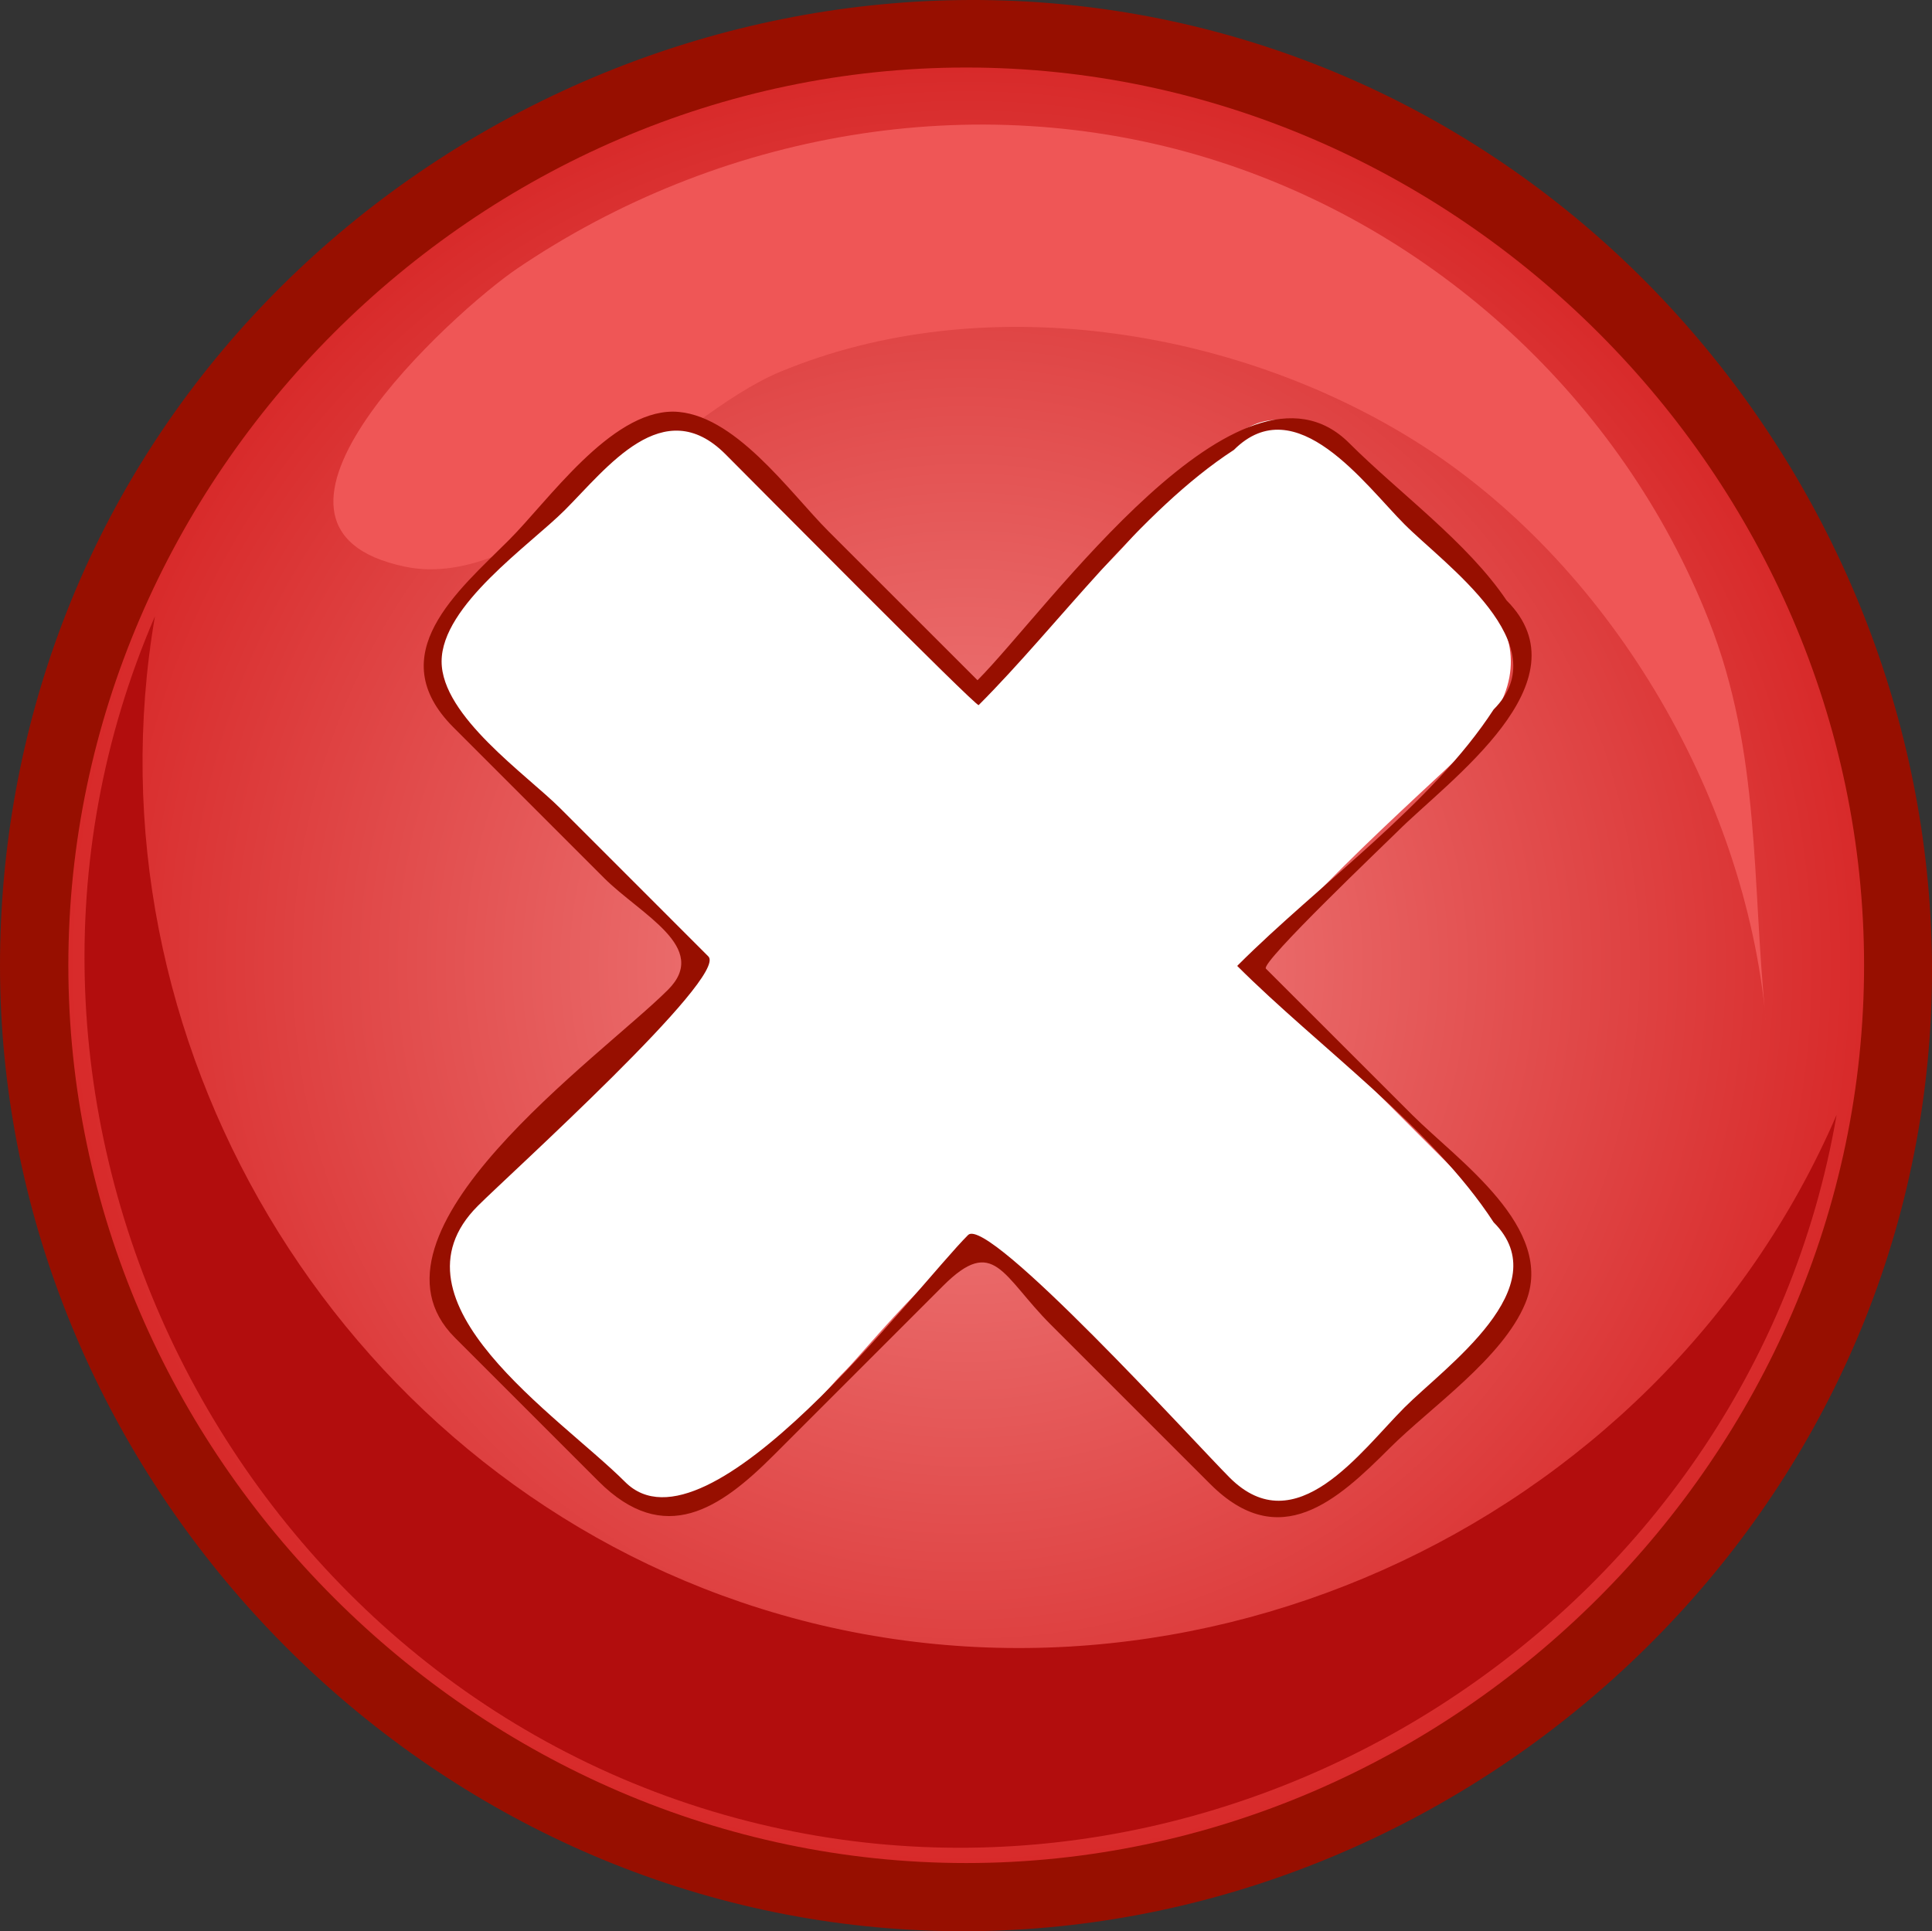
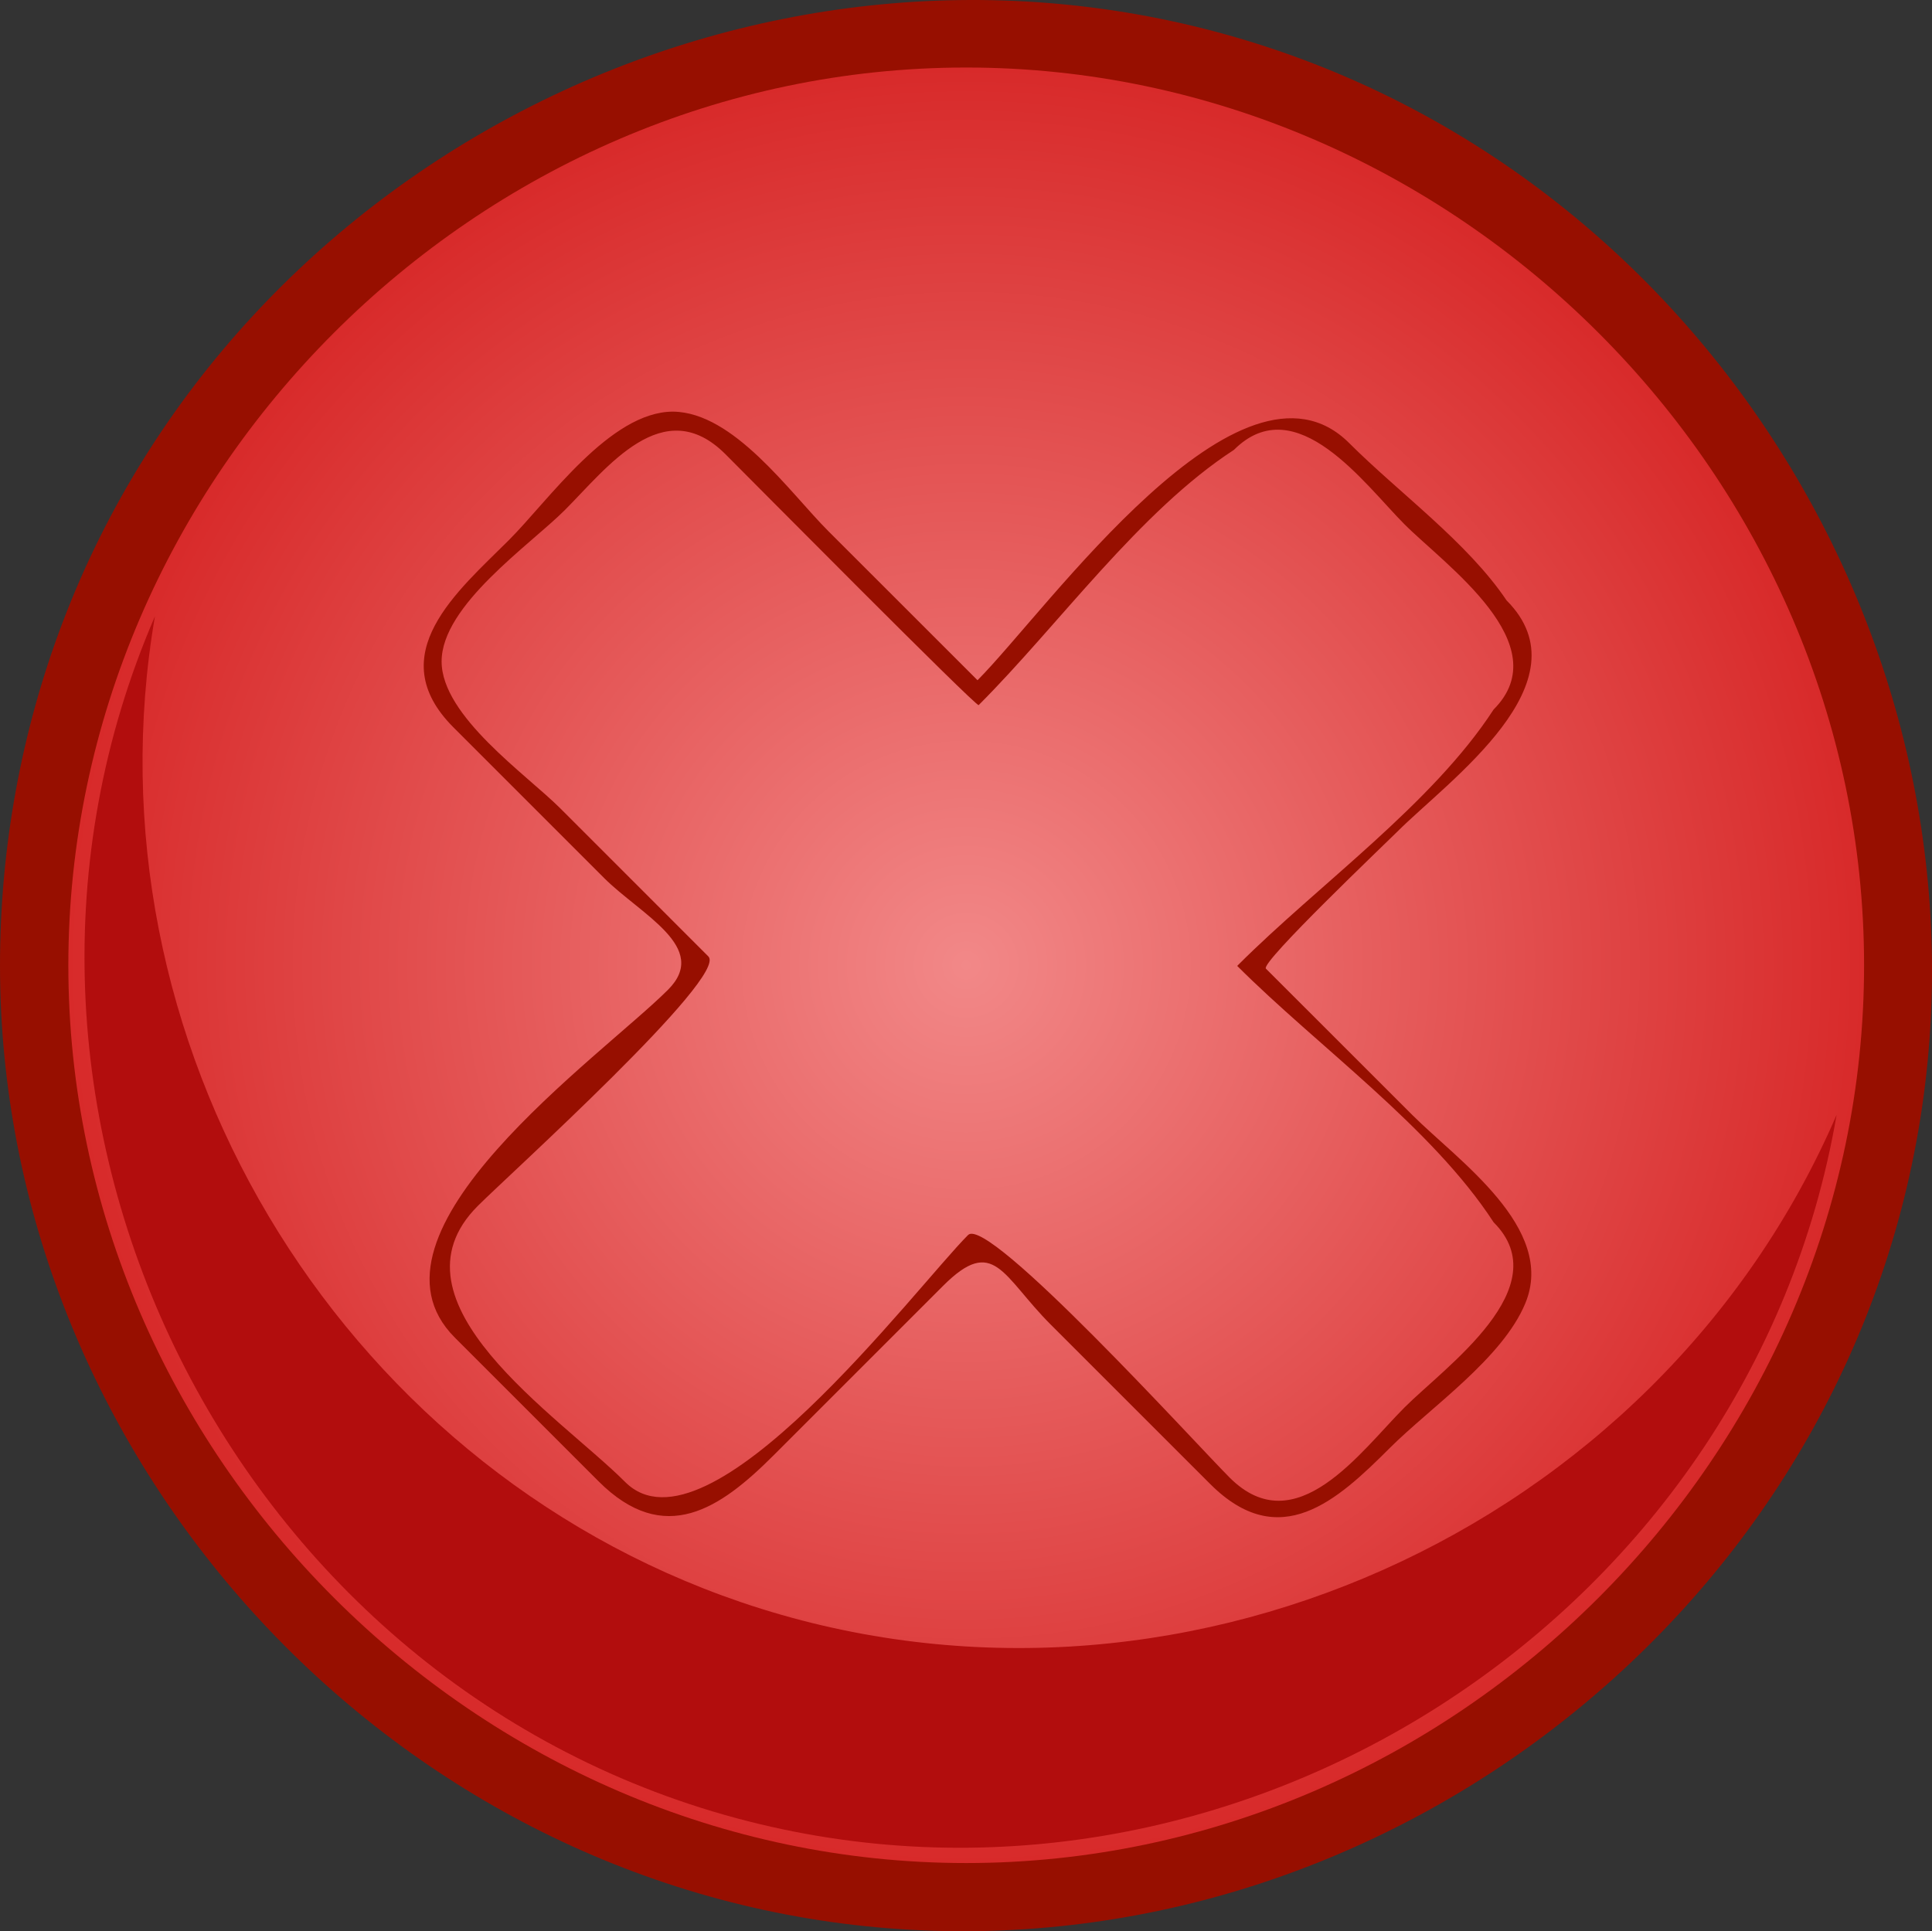
<svg xmlns="http://www.w3.org/2000/svg" enable-background="new 0 0 135.81 135.772" viewBox="0 0 135.81 135.772">
  <rect x="0" y="0" width="135.81" height="135.772" fill="#333333" stroke="none" />
  <defs>
    <radialGradient id="a" cx="67.92" cy="67.862" r="63.115" gradientUnits="userSpaceOnUse">
      <stop stop-color="#f28888" offset="0" />
      <stop stop-color="#d82a2a" offset="1" />
    </radialGradient>
  </defs>
  <path d="m0 67.863c0 34.599 27.14 64.461 61.622 67.631 34.495 3.171 66.772-21.085 73.083-55.199 6.309-34.104-14.978-68.46-48.403-77.834-33.437-9.378-69.567 8.828-81.897 41.286-2.92 7.687-4.405 15.893-4.405 24.116" fill="#970f00" />
  <path d="m4.804 67.863c0 34.395 28.719 63.115 63.115 63.115s63.116-28.72 63.116-63.115-28.72-63.116-63.116-63.116-63.115 28.719-63.115 63.116" fill="url(#a)" />
  <path d="m10.891 43.33c-5.1 29.726 12.654 59.582 41.202 69.309 30.278 10.318 64.349-4.932 77.011-34.26-6.084 35.493-42.578 58.827-77.351 49.442-35.903-9.689-55.66-50.259-40.862-84.491" fill="#b20d0d" />
-   <path d="m28.499,39.845c8.729,1.805 18.779-10.56 26.347-13.707 14.14-5.876 31.802-3.146 44.611,4.856 13.55,8.466 23.188,24.727 24.67,40.689 .005.046.005.053.001.024-1-9.667-.325-18.754-4.006-28.096-6.099-15.488-19.29-27.615-35.192-32.488-16.443-5.039-34.424-1.832-48.59,7.768-4.374,2.966-21.211,18.188-7.841,20.954" fill="#ef5656" />
-   <path d="m105.449,85.473c-5.623-5.622-11.246-11.245-16.868-16.87-1.503-1.503 12.323-13.721 14.319-15.717 7.668-7.671.39-12.376-5.665-18.431-2.85-2.848-6.832-7.404-10.95-3.286-3.038,1.911-5.73,5.731-8.257,8.257-2.997,2.997-5.994,5.994-8.991,8.993-.717.717-4.819-4.182-5.51-4.874-4.094-4.094-13.938-18.475-20.481-11.935-3.942,3.94-16.97,12.818-10.744,19.045l17.25,17.25c-4.596,4.594-24.237,18.569-17.129,25.675 3.683,3.681 7.755,9.715 12.468,12.075 5.366,2.684 11.375-6.134 14.516-9.274 1.454-1.454 8.466-10.155 10.008-8.612l14.321,14.321c4.524,4.523 7.966,4.795 12.61.15 3.387-3.387 14.661-11.218 9.103-16.767" fill="#fff" />
  <path d="m47.314,28.939c-4.432,0-8.753,6.244-11.542,9.032-3.562,3.562-9.015,8.048-3.894,13.168 3.525,3.525 7.05,7.052 10.577,10.579 2.586,2.585 7.481,4.89 4.503,7.865-4.685,4.688-22.354,17.082-14.989,24.451l10.108,10.108c4.631,4.631 8.562,1.91 12.281-1.808l11.938-11.937c3.588-3.586 4.155-.684 7.575,2.736 3.733,3.731 7.467,7.463 11.198,11.196 4.87,4.871 8.912,1.183 12.622-2.526 2.864-2.861 7.924-6.298 9.531-10.177 2.192-5.292-4.755-10.05-7.932-13.228-3.437-3.433-6.868-6.864-10.303-10.299-.411-.411 8.378-8.773 9.227-9.622 3.609-3.609 13.422-10.526 7.69-16.267-2.744-4.082-7.573-7.572-11.062-11.059-7.606-7.603-21.249,11.781-26.128,16.671l-10.499-10.495c-2.694-2.695-6.633-8.341-10.901-8.388m-3.375,75.243c-4.634-4.633-17.099-12.654-10.353-19.402 2.194-2.195 17.624-16.127 16.208-17.54l-10.409-10.411c-2.372-2.373-8.343-6.485-8.343-10.327 0-3.947 6.2-8.181 8.653-10.633 2.969-2.967 6.924-8.312 11.298-3.94 1.706,1.706 17.645,17.799 17.802,17.642 5.612-5.612 11.313-13.639 17.944-17.944 4.365-4.359 9.224,2.469 12,5.243 2.848,2.85 10.823,8.436 6.254,13.011-4.306,6.634-12.334,12.334-17.947,17.948-.024.025-.051.051-.077.077 5.64,5.64 13.694,11.361 18.024,18.023 4.577,4.568-3.408,10.163-6.254,13.011-3.092,3.092-7.644,9.6-12.303,4.938-2.348-2.348-16.979-18.46-18.385-17.054-3.655,3.655-18.307,23.185-24.112,17.358" fill="#970f00" />
</svg>